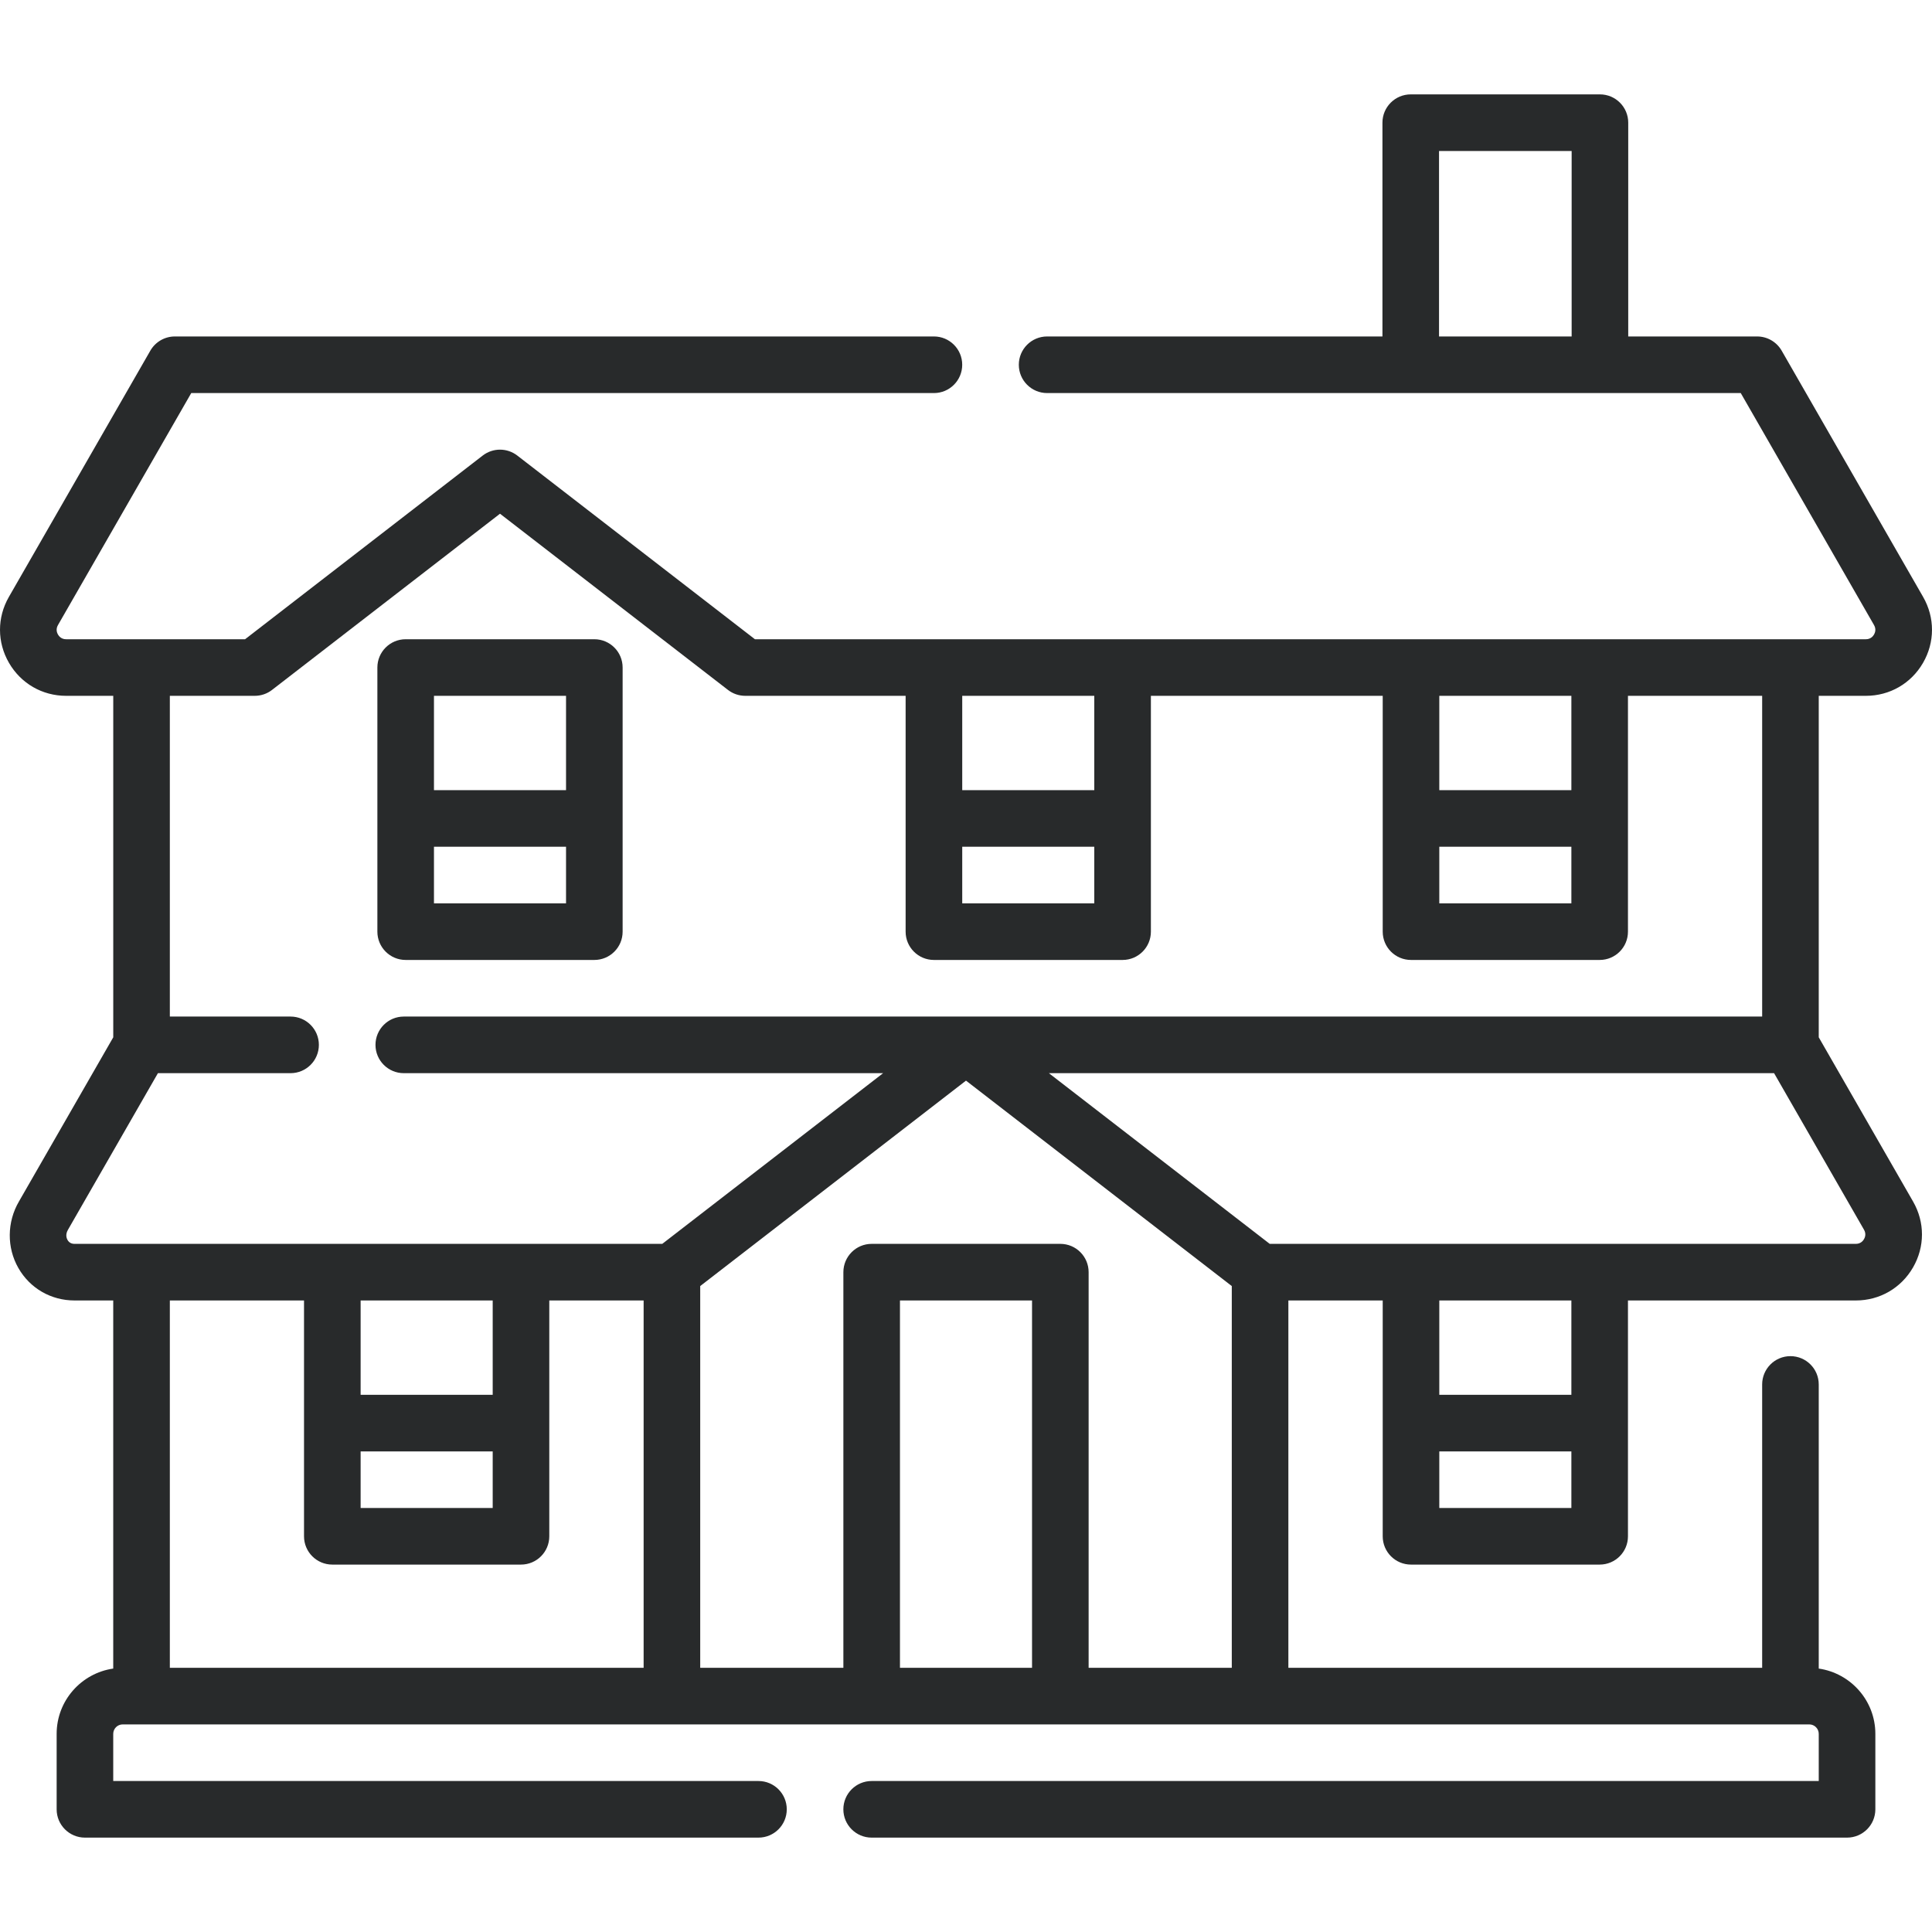
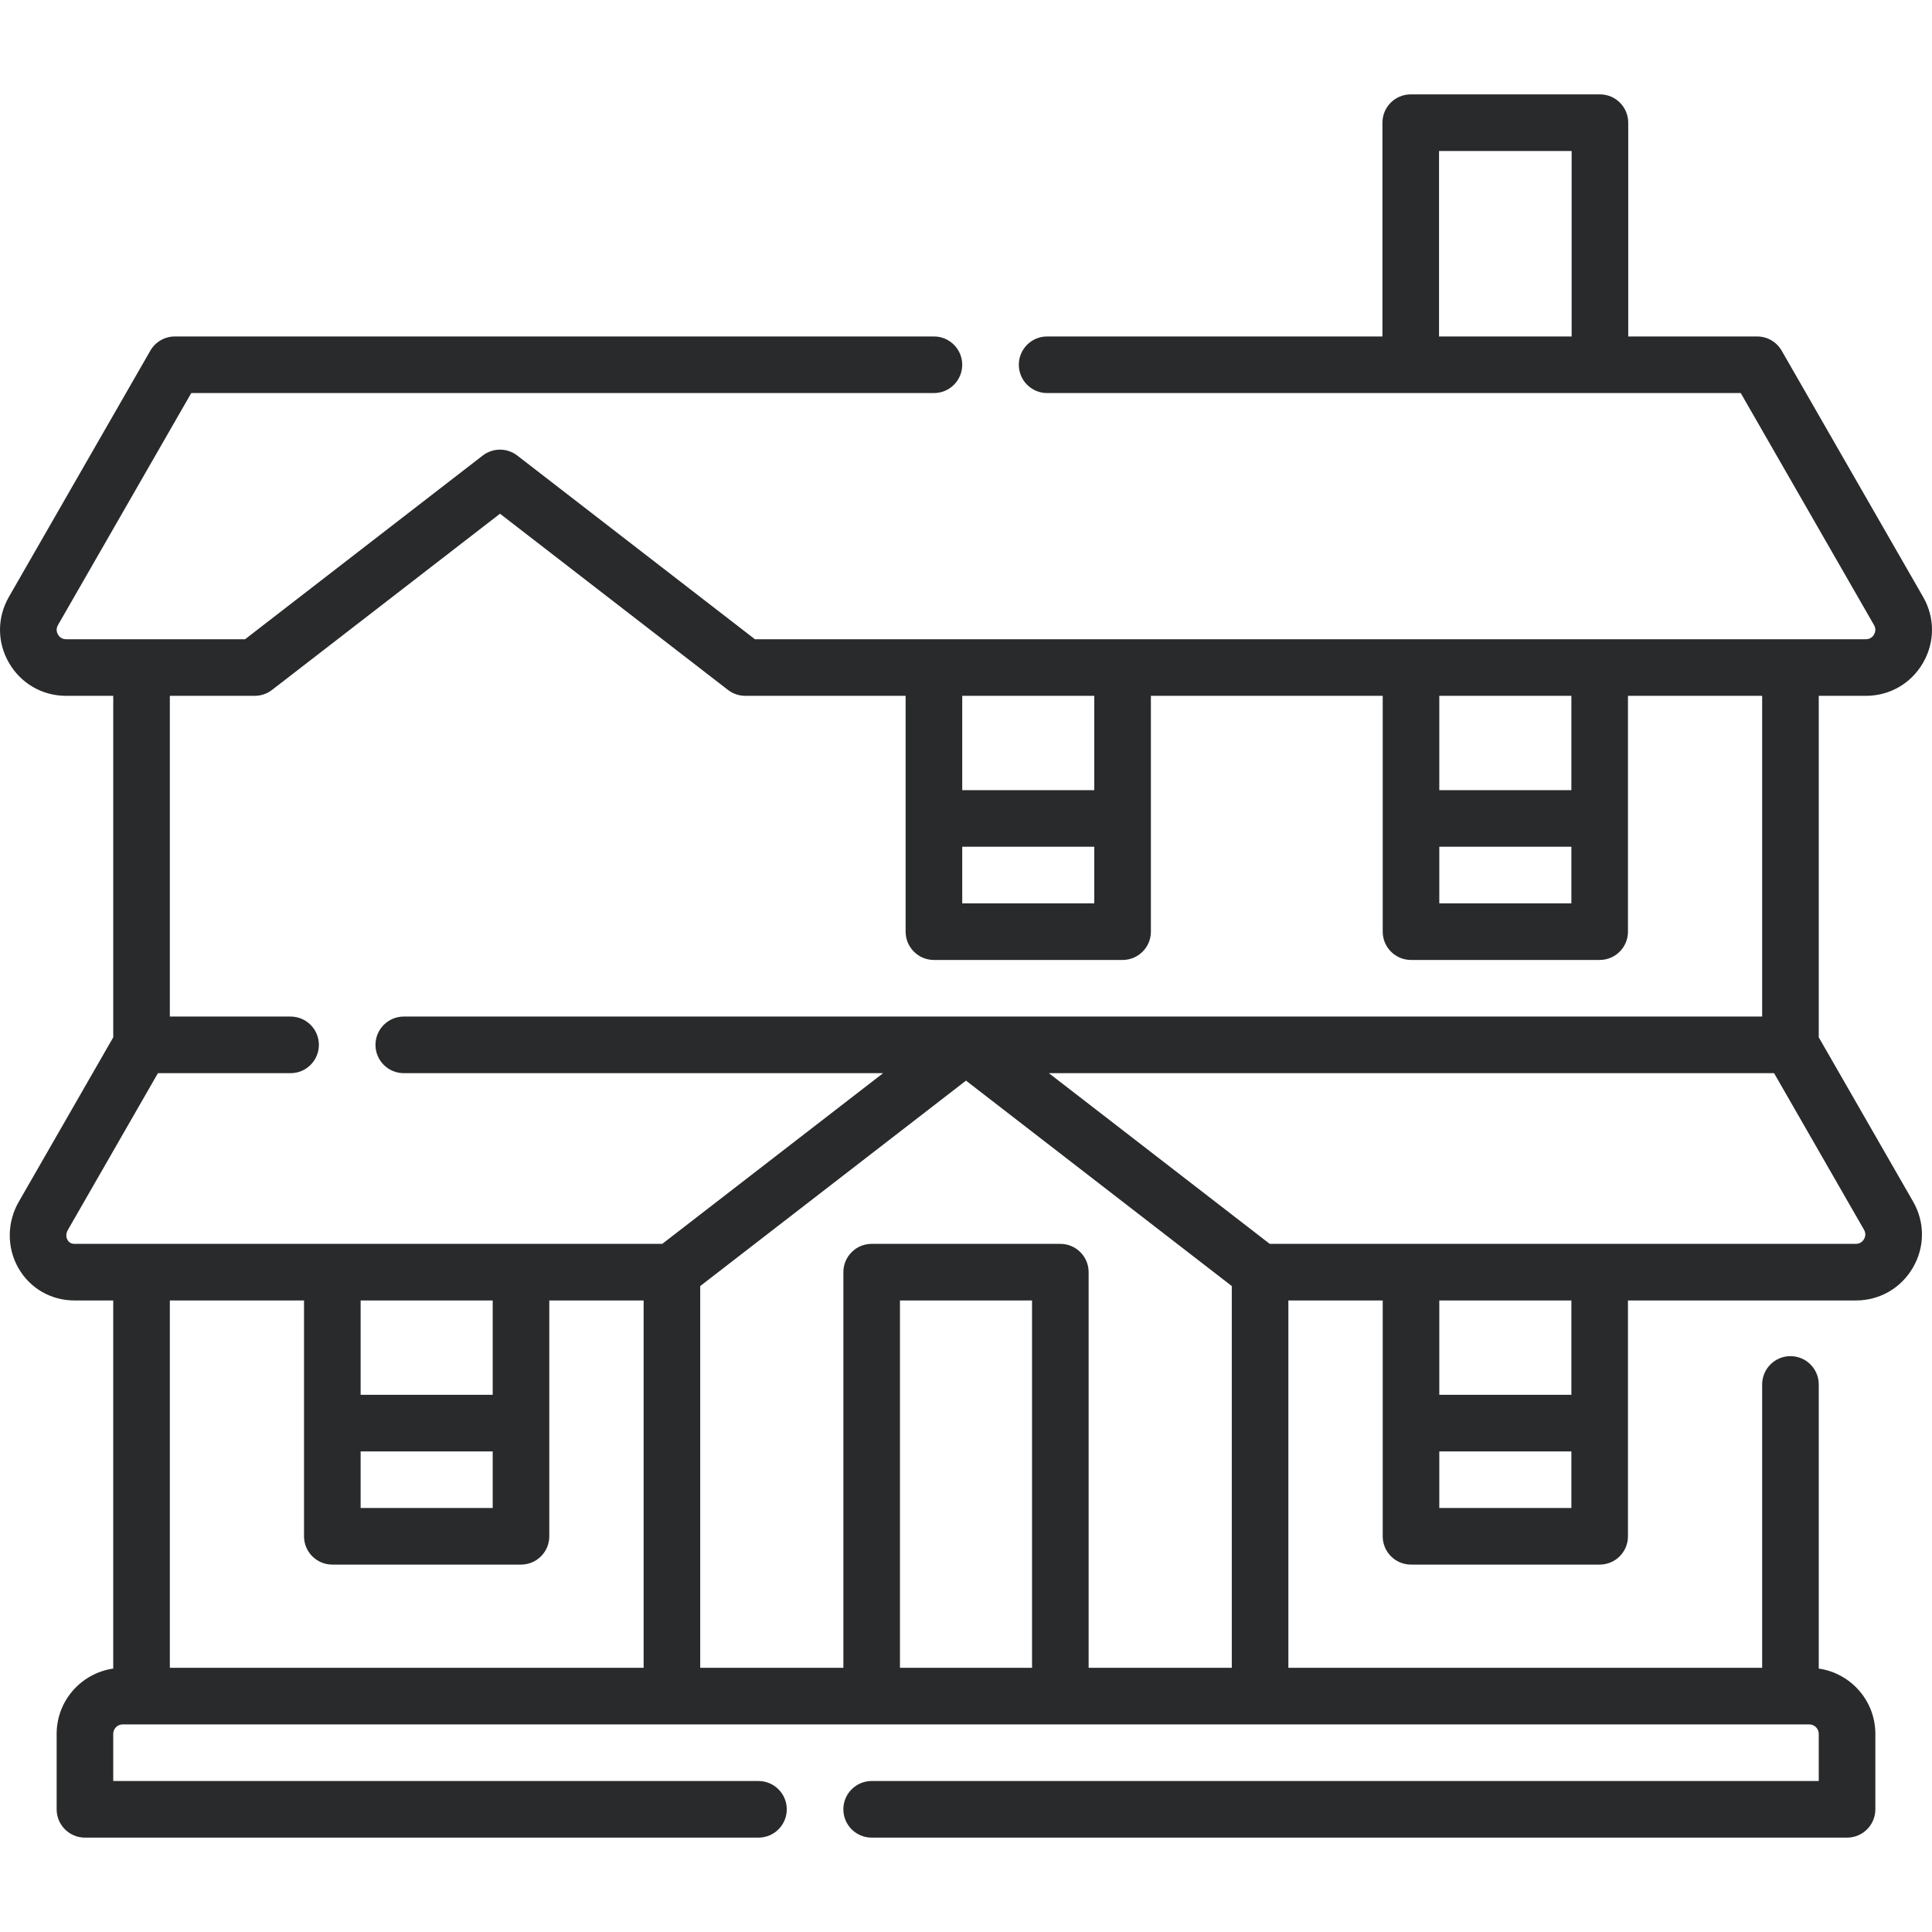
<svg xmlns="http://www.w3.org/2000/svg" width="100" height="100" viewBox="0 0 100 100" fill="none">
  <path d="M96.577 36.016C97.811 36.016 98.916 35.379 99.535 34.311C100.153 33.243 100.155 31.966 99.54 30.896L92.219 18.151C91.957 17.696 91.473 17.415 90.948 17.415H84.277V6.35C84.277 5.541 83.621 4.885 82.812 4.885H73.02C72.211 4.885 71.555 5.541 71.555 6.35V17.415H54.199C53.39 17.415 52.734 18.071 52.734 18.88C52.734 19.689 53.39 20.345 54.199 20.345H90.101L97 32.355C97.122 32.568 97.052 32.752 96.999 32.843C96.947 32.934 96.822 33.087 96.577 33.087H39.075L26.776 23.58C26.248 23.172 25.512 23.172 24.984 23.58L12.685 33.087H3.423C3.178 33.087 3.053 32.934 3 32.843C2.948 32.752 2.878 32.568 3 32.355L9.899 20.345H48.34C49.149 20.345 49.804 19.689 49.804 18.88C49.804 18.071 49.149 17.415 48.34 17.415H9.051C8.527 17.415 8.042 17.696 7.781 18.151L0.46 30.896C-0.155 31.966 -0.153 33.243 0.465 34.31C1.084 35.378 2.189 36.016 3.423 36.016H5.862V53.691L0.985 62.181C0.357 63.251 0.345 64.575 0.953 65.636C1.554 66.685 2.64 67.312 3.859 67.312H5.861V86.365C4.208 86.603 2.932 88.025 2.932 89.744V93.65C2.932 94.459 3.588 95.115 4.397 95.115H39.258C40.067 95.115 40.723 94.459 40.723 93.65C40.723 92.841 40.067 92.185 39.258 92.185H5.861V89.744C5.861 89.475 6.081 89.255 6.35 89.255H93.65C93.919 89.255 94.138 89.475 94.138 89.744V92.185H45.117C44.308 92.185 43.652 92.841 43.652 93.65C43.652 94.459 44.308 95.115 45.117 95.115H95.603C96.412 95.115 97.068 94.459 97.068 93.65V89.744C97.068 88.025 95.792 86.603 94.138 86.365V71.659C94.138 70.85 93.483 70.194 92.673 70.194C91.864 70.194 91.209 70.85 91.209 71.659V86.326H66.686V67.312H71.569V79.519C71.569 80.328 72.224 80.983 73.033 80.983H82.799C83.608 80.983 84.263 80.328 84.263 79.519V67.312H96.058C97.292 67.312 98.397 66.674 99.016 65.606C99.634 64.538 99.636 63.262 99.021 62.192L94.138 53.691V36.016H96.577V36.016ZM74.484 7.815H81.348V17.415H74.484V7.815ZM74.498 43.828H81.334V46.758H74.498V43.828ZM81.334 40.899H74.498V36.016H81.334V40.899ZM49.805 43.828H56.64V46.758H49.805V43.828ZM56.64 40.899H49.805V36.016H56.64V40.899ZM15.736 67.312V79.518C15.736 80.328 16.392 80.983 17.201 80.983H26.966C27.775 80.983 28.431 80.328 28.431 79.518V67.312H33.314V86.326H8.791V67.312H15.736ZM25.502 67.312V72.195H18.666V67.312H25.502ZM18.666 75.124H25.502V78.054H18.666V75.124ZM53.418 86.326H46.582V67.312H53.418V86.326ZM56.347 86.326V65.847C56.347 65.038 55.692 64.382 54.883 64.382H45.117C44.309 64.382 43.653 65.038 43.653 65.847V86.326H36.243V66.566L50 55.933L63.757 66.566V86.326H56.347ZM74.498 78.054V75.124H81.334V78.054H74.498ZM81.334 72.195H74.498V67.312H81.334V72.195ZM96.48 64.139C96.428 64.23 96.303 64.382 96.058 64.382H65.721L54.29 55.547H91.826L96.481 63.651C96.603 63.864 96.533 64.048 96.48 64.139ZM91.209 52.617H20.899C20.091 52.617 19.435 53.273 19.435 54.082C19.435 54.891 20.091 55.547 20.899 55.547H45.71L34.279 64.382H3.859C3.695 64.382 3.572 64.314 3.495 64.179C3.452 64.105 3.369 63.906 3.519 63.651L8.174 55.547H15.04C15.849 55.547 16.505 54.891 16.505 54.082C16.505 53.273 15.849 52.617 15.04 52.617H8.791V36.016H13.185C13.51 36.016 13.825 35.909 14.081 35.71L25.88 26.59L37.679 35.71C37.935 35.909 38.251 36.016 38.575 36.016H46.875V48.223C46.875 49.032 47.531 49.687 48.34 49.687H58.105C58.914 49.687 59.57 49.032 59.57 48.223V36.016H71.569V48.223C71.569 49.032 72.224 49.687 73.034 49.687H82.799C83.608 49.687 84.263 49.032 84.263 48.223V36.016H91.209V52.617Z" fill="#282A2B" />
-   <path d="M30.763 33.087H20.997C20.189 33.087 19.533 33.742 19.533 34.551V48.223C19.533 49.032 20.189 49.687 20.997 49.687H30.763C31.572 49.687 32.227 49.032 32.227 48.223V34.551C32.227 33.742 31.572 33.087 30.763 33.087ZM29.298 36.016V40.899H22.462V36.016H29.298ZM22.462 46.758V43.828H29.298V46.758H22.462Z" fill="#282A2B" />
</svg>